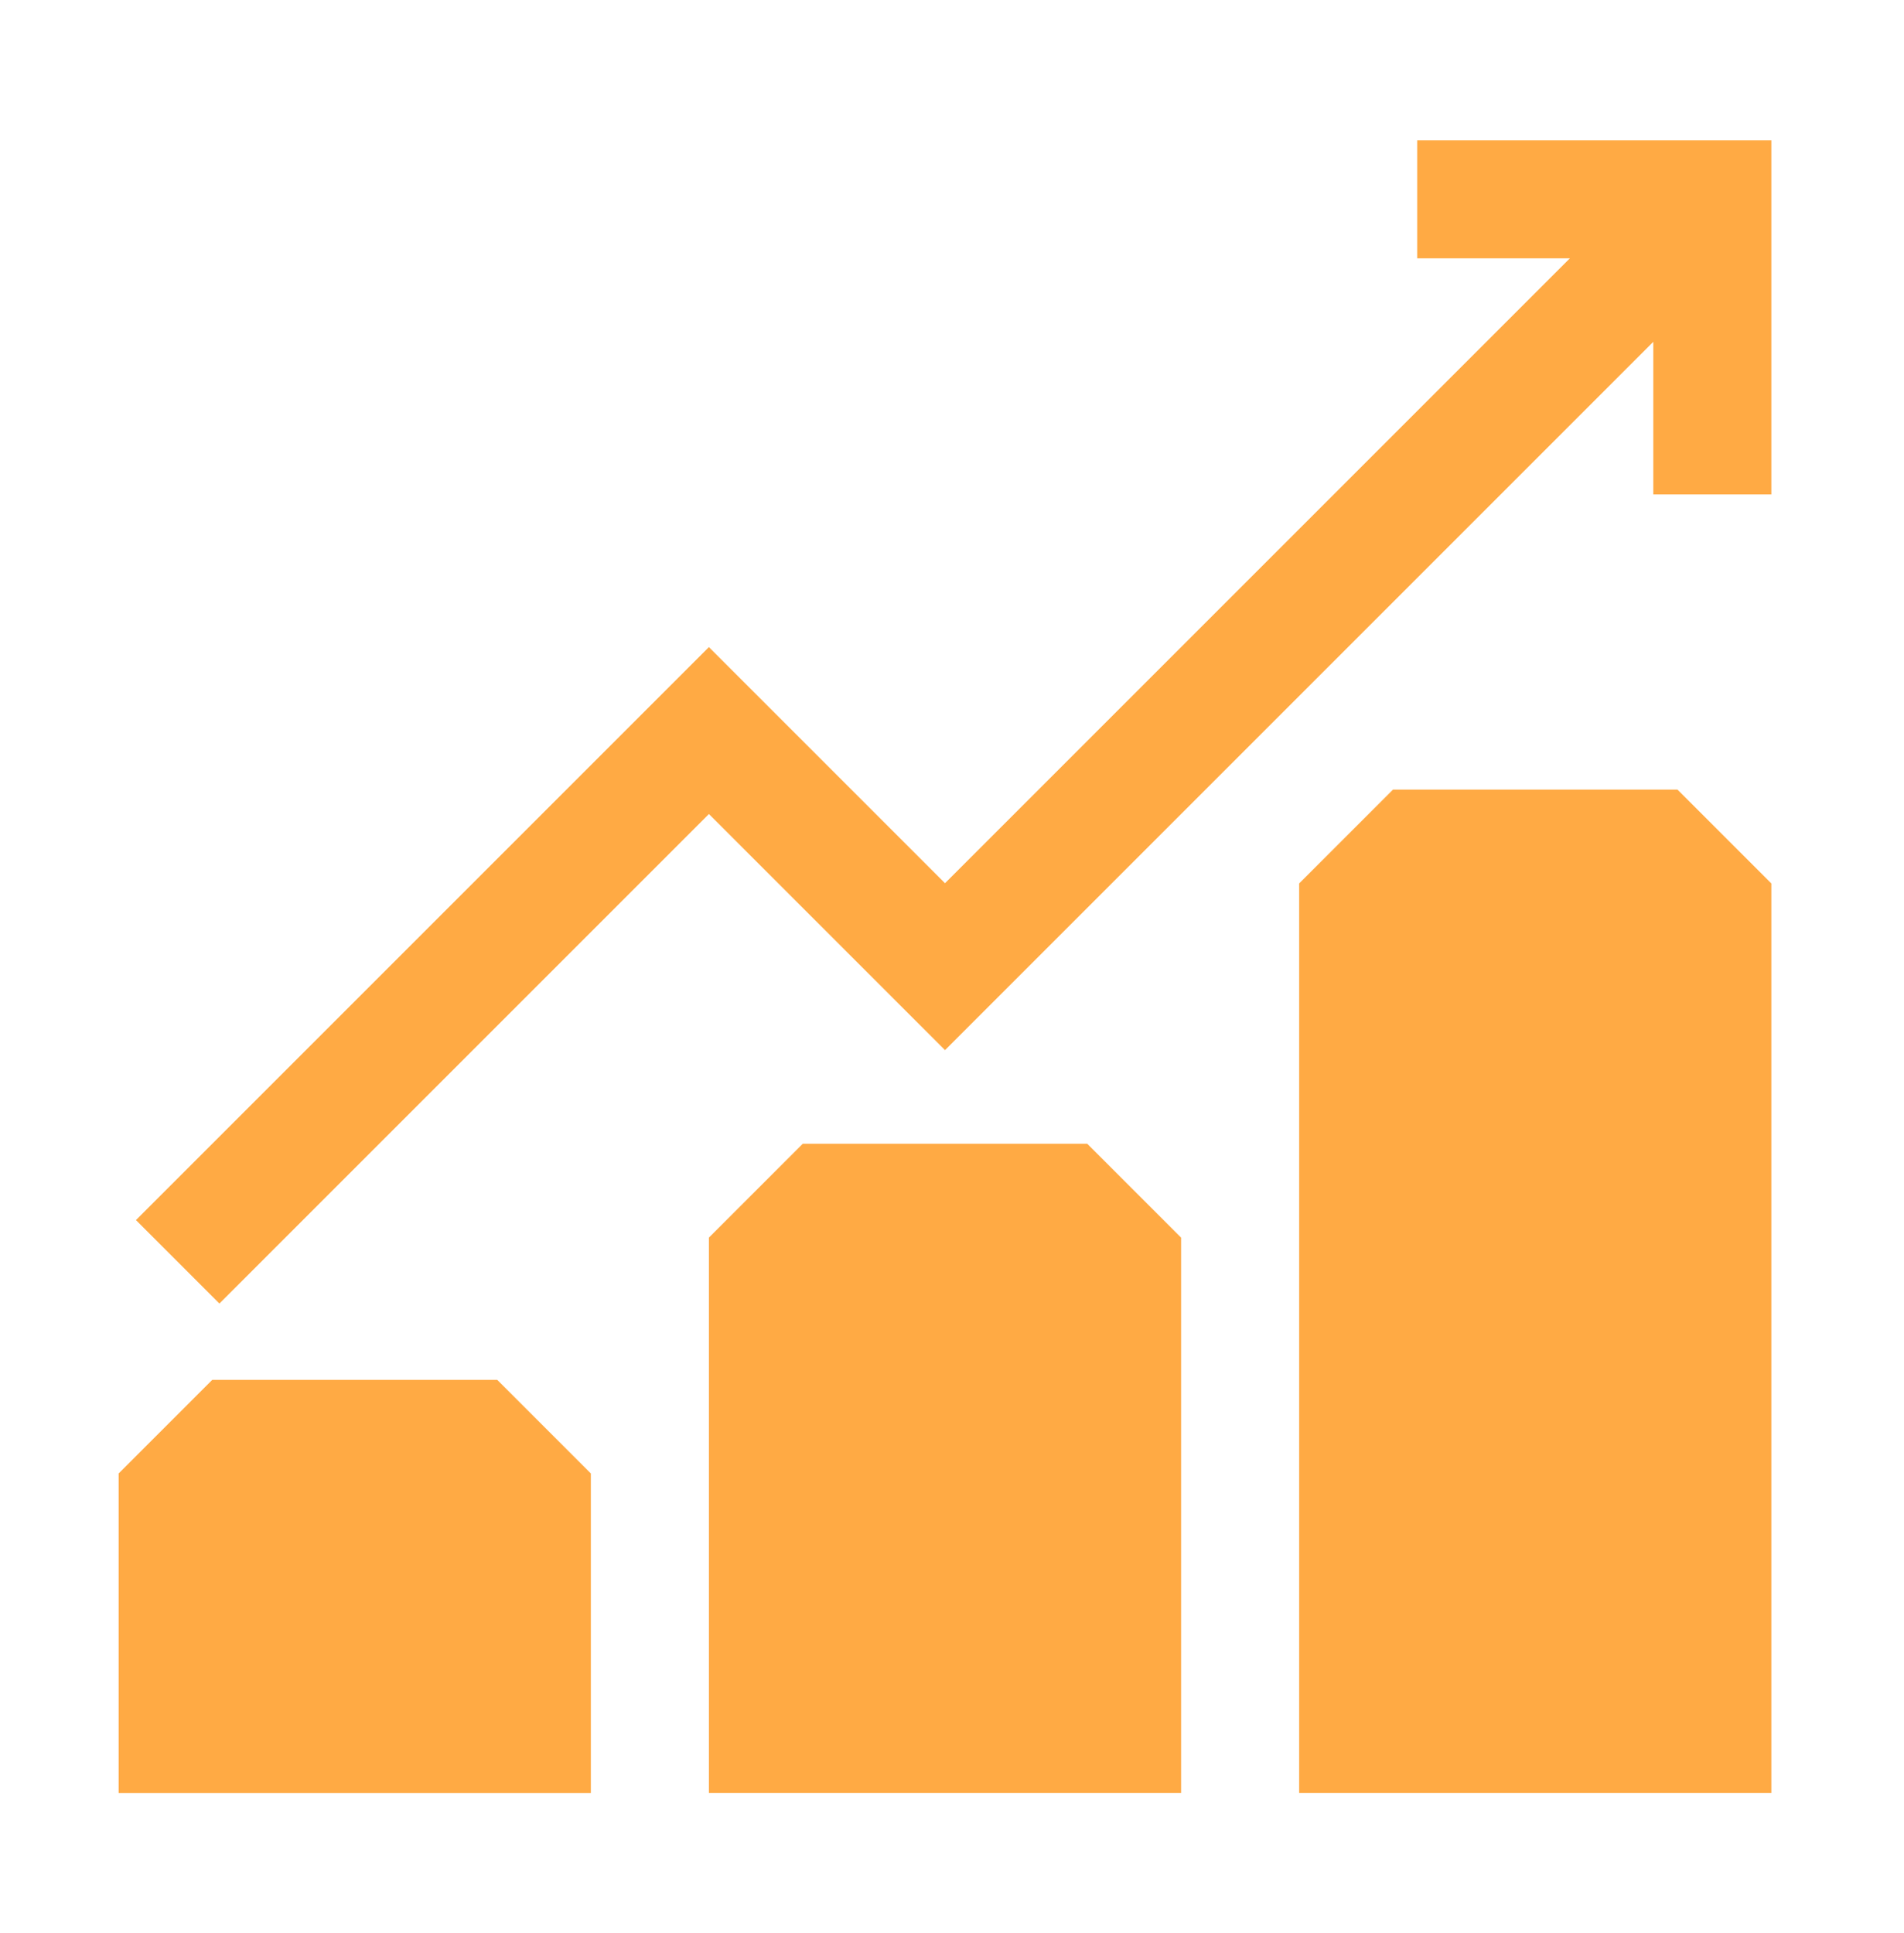
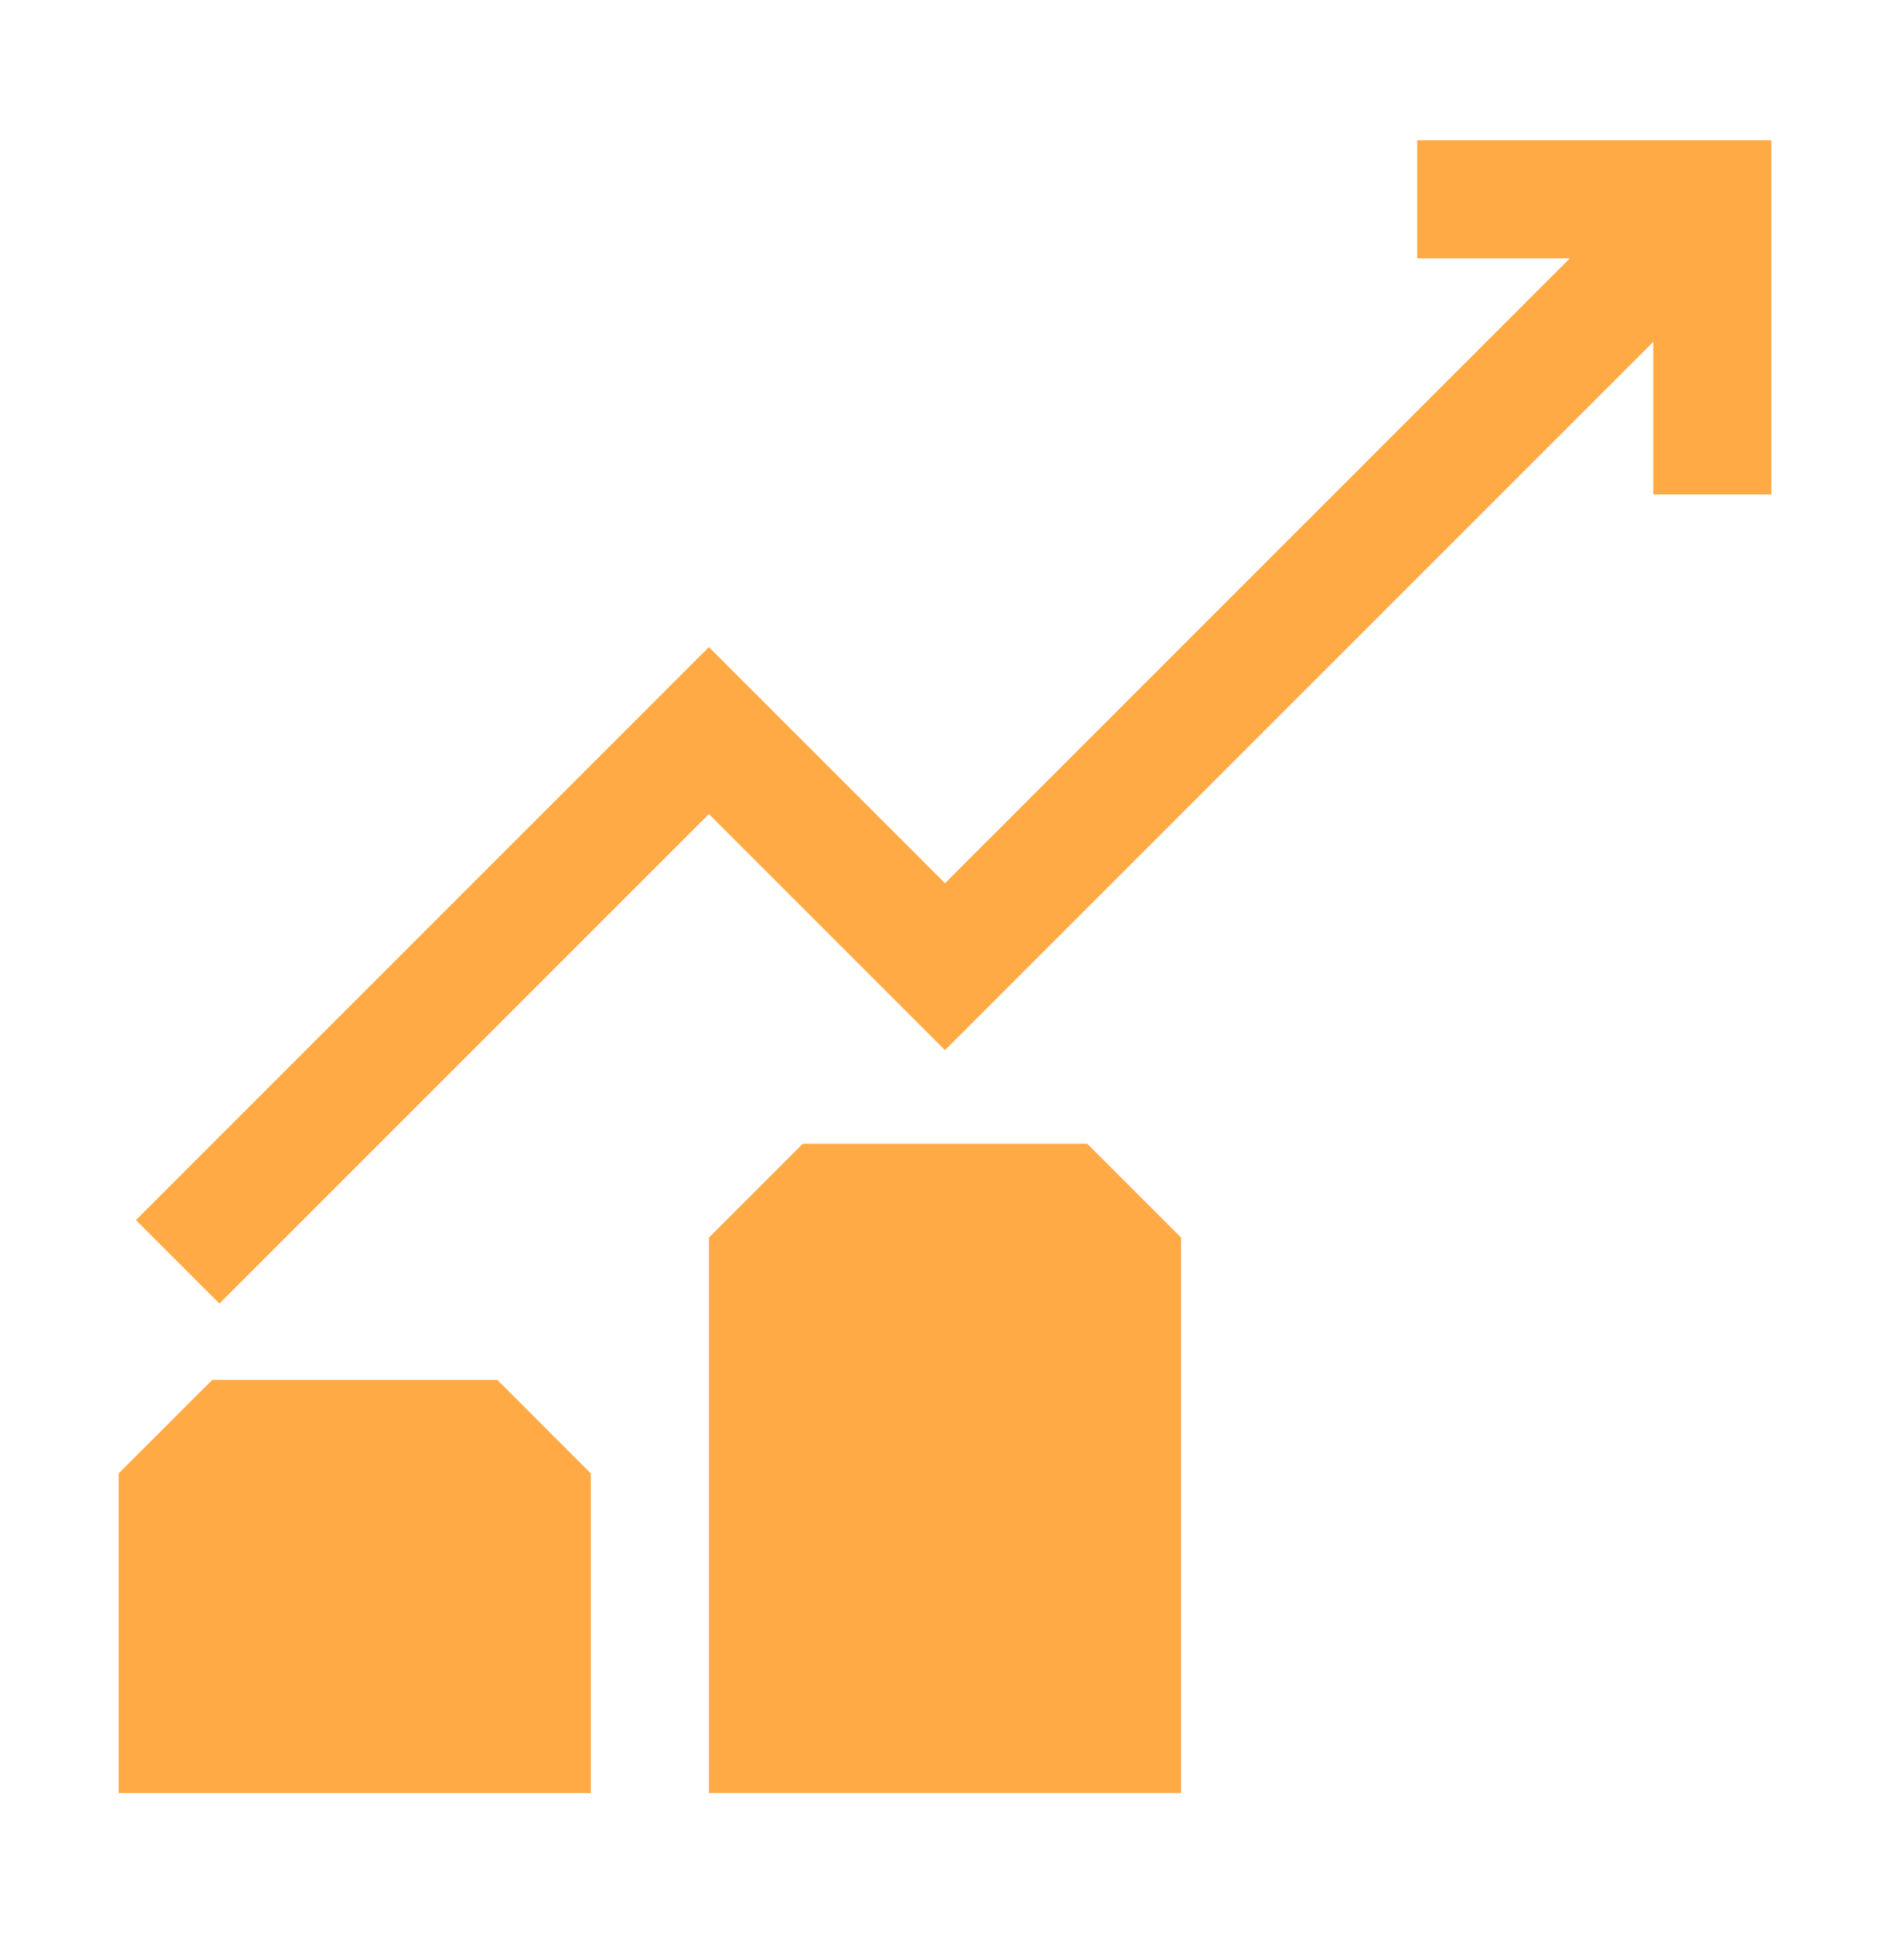
<svg xmlns="http://www.w3.org/2000/svg" width="65" height="66" viewBox="0 0 65 66" fill="none">
  <path d="M48.381 4.79V8.82H53.592L32.261 30.151L24.201 22.091L4.641 41.651L7.49 44.5L24.201 27.789L32.261 35.849L56.441 11.669V16.88H60.471V4.79H48.381Z" fill="#FFAA44" />
  <path d="M16.975 47.105H7.246L4.05 50.301V61.211H20.171V50.301L16.975 47.105Z" fill="#FFAA44" />
  <path d="M27.405 39.045L24.201 42.249V61.21H40.321V42.249L37.117 39.045H27.405Z" fill="#FFAA44" />
-   <path d="M47.555 26.955L44.351 30.159V61.21H60.471V30.159L57.267 26.955H47.555Z" fill="#FFAA44" />
</svg>